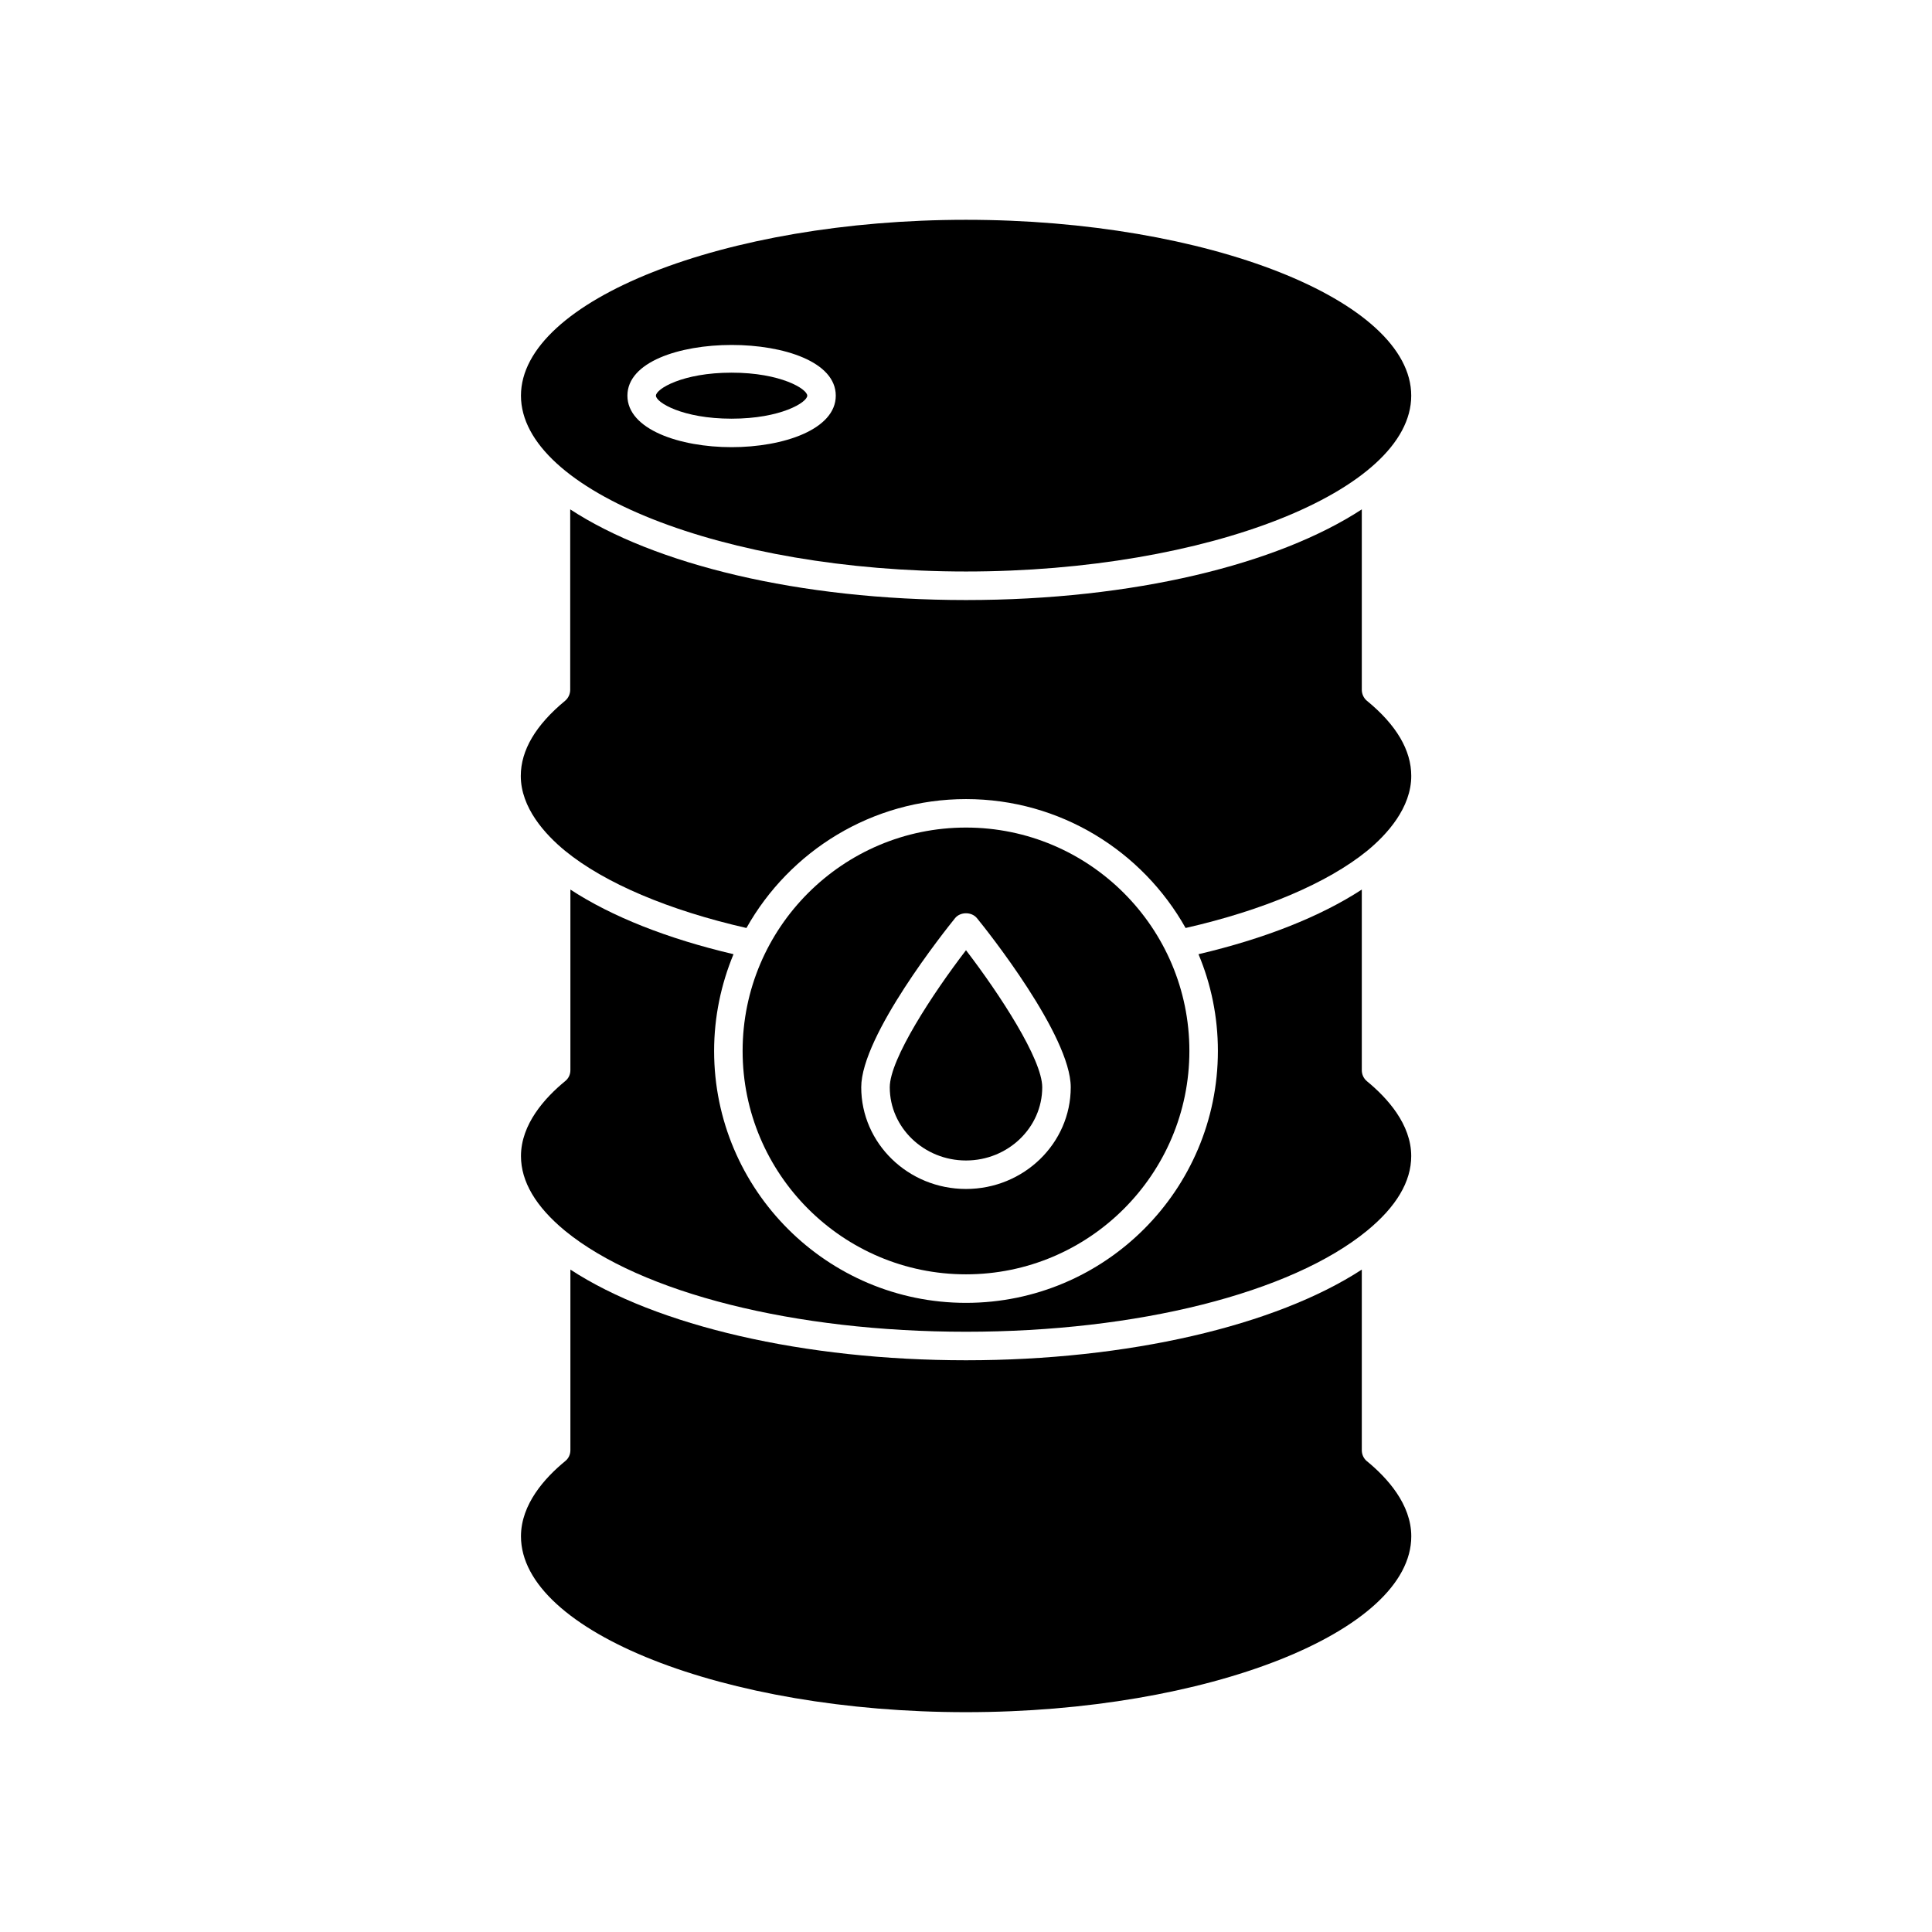
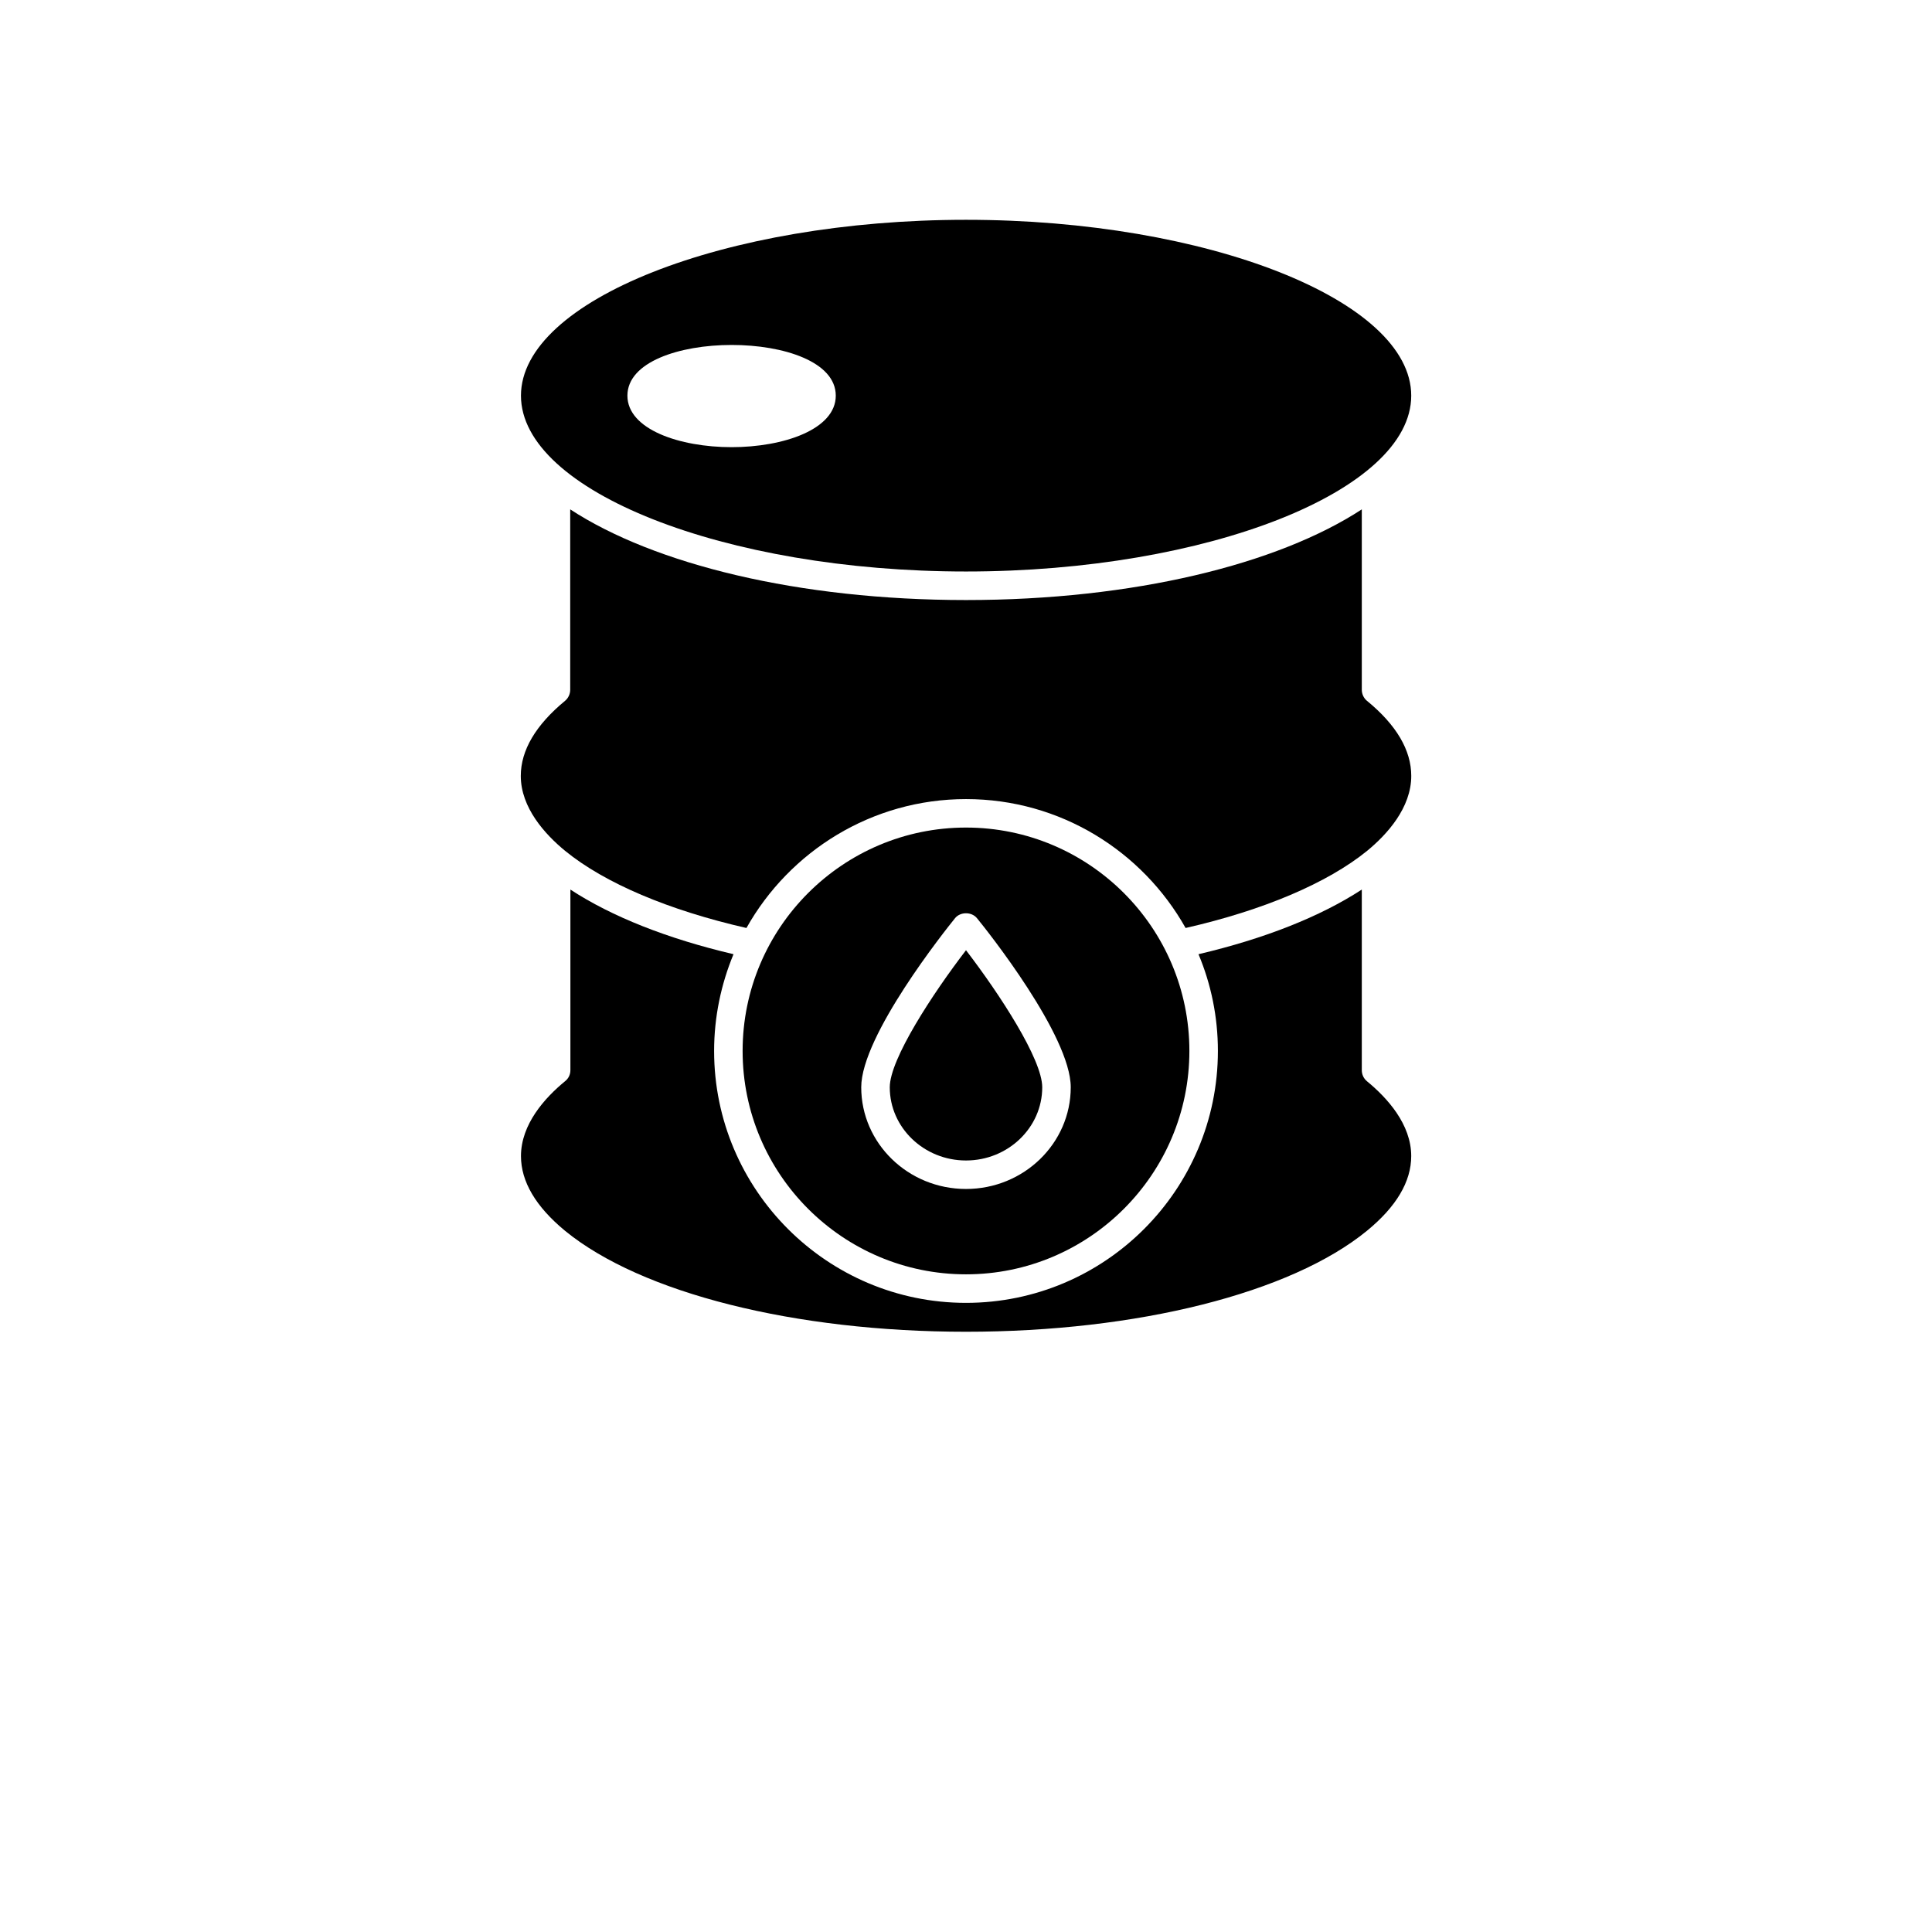
<svg xmlns="http://www.w3.org/2000/svg" fill="#000000" width="800px" height="800px" version="1.1" viewBox="144 144 512 512">
  <g>
    <path d="m400 202.25c-63.934 0-117.94 21.363-117.94 46.602 0 25.242 54.008 46.602 117.94 46.602s117.99-21.359 117.99-46.602c0-25.242-54.059-46.602-117.99-46.602zm-62.121 60.254c-13.703 0-27.609-4.684-27.609-13.652 0-17.887 55.219-17.938 55.219 0 0 8.969-13.906 13.652-27.609 13.652z" />
-     <path d="m337.88 242.76c-13.047 0-20.051 4.332-20.051 6.098 0 1.762 7.004 6.098 20.051 6.098s20.051-4.332 20.051-6.098c0-1.762-7.004-6.098-20.051-6.098z" />
    <path d="m506.25 329.72c-0.855-0.707-1.359-1.812-1.359-2.922v-47.812c-22.266 14.559-60.559 24.031-104.89 24.031-44.336 0-82.625-9.473-104.89-24.031v47.812c0 1.109-0.504 2.215-1.359 2.922-7.758 6.398-11.738 13.098-11.738 19.902 0 8.414 6.398 15.469 11.738 19.852 10.48 8.566 27.508 15.77 48.062 20.453 11.438-20.355 33.25-34.16 58.191-34.16 24.988 0 46.754 13.805 58.191 34.16 20.555-4.684 37.586-11.891 48.113-20.453 5.34-4.383 11.688-11.438 11.688-19.852 0-6.805-3.93-13.504-11.742-19.902z" />
    <path d="m400 481.71c32.648 0 59.199-26.551 59.199-59.199s-26.551-59.199-59.199-59.199-59.199 26.551-59.199 59.199 26.551 59.199 59.199 59.199zm-2.922-94.363c1.41-1.762 4.434-1.762 5.844 0 2.57 3.125 24.836 31.086 24.836 44.789 0 14.863-12.445 26.953-27.762 26.953s-27.762-12.09-27.762-26.953c0.004-13.703 22.324-41.664 24.844-44.789z" />
    <path d="m506.25 430.53c-0.855-0.707-1.359-1.762-1.359-2.922v-47.863c-10.984 7.152-25.695 13-43.277 17.129 3.324 7.91 5.141 16.574 5.141 25.645 0 36.828-29.926 66.754-66.754 66.754-36.777 0-66.754-29.926-66.754-66.754 0-9.07 1.863-17.734 5.141-25.645-17.582-4.133-32.293-9.977-43.227-17.129v47.863c0 1.16-0.504 2.215-1.41 2.922-5.34 4.383-11.688 11.387-11.688 19.852 0 6.75 3.93 13.402 11.688 19.801 20.199 16.52 60.906 26.746 106.25 26.746s86.051-10.227 106.25-26.754c7.809-6.398 11.738-13.047 11.738-19.801 0-8.461-6.398-15.461-11.742-19.844z" />
-     <path d="m506.25 531.24c-0.855-0.707-1.359-1.762-1.359-2.922v-47.863c-22.871 14.914-62.02 24.031-104.89 24.031s-82.02-9.117-104.84-24.031v47.863c0 1.16-0.504 2.215-1.41 2.922-5.34 4.383-11.688 11.387-11.688 19.902 0 25.242 54.008 46.602 117.94 46.602 63.938-0.004 118-21.363 118-46.605 0-8.512-6.398-15.516-11.742-19.898z" />
    <path d="m400 451.54c11.133 0 20.203-8.715 20.203-19.398 0-7.457-11.387-24.836-20.203-36.324-8.816 11.488-20.203 28.867-20.203 36.324 0 10.684 9.066 19.398 20.203 19.398z" />
  </g>
</svg>